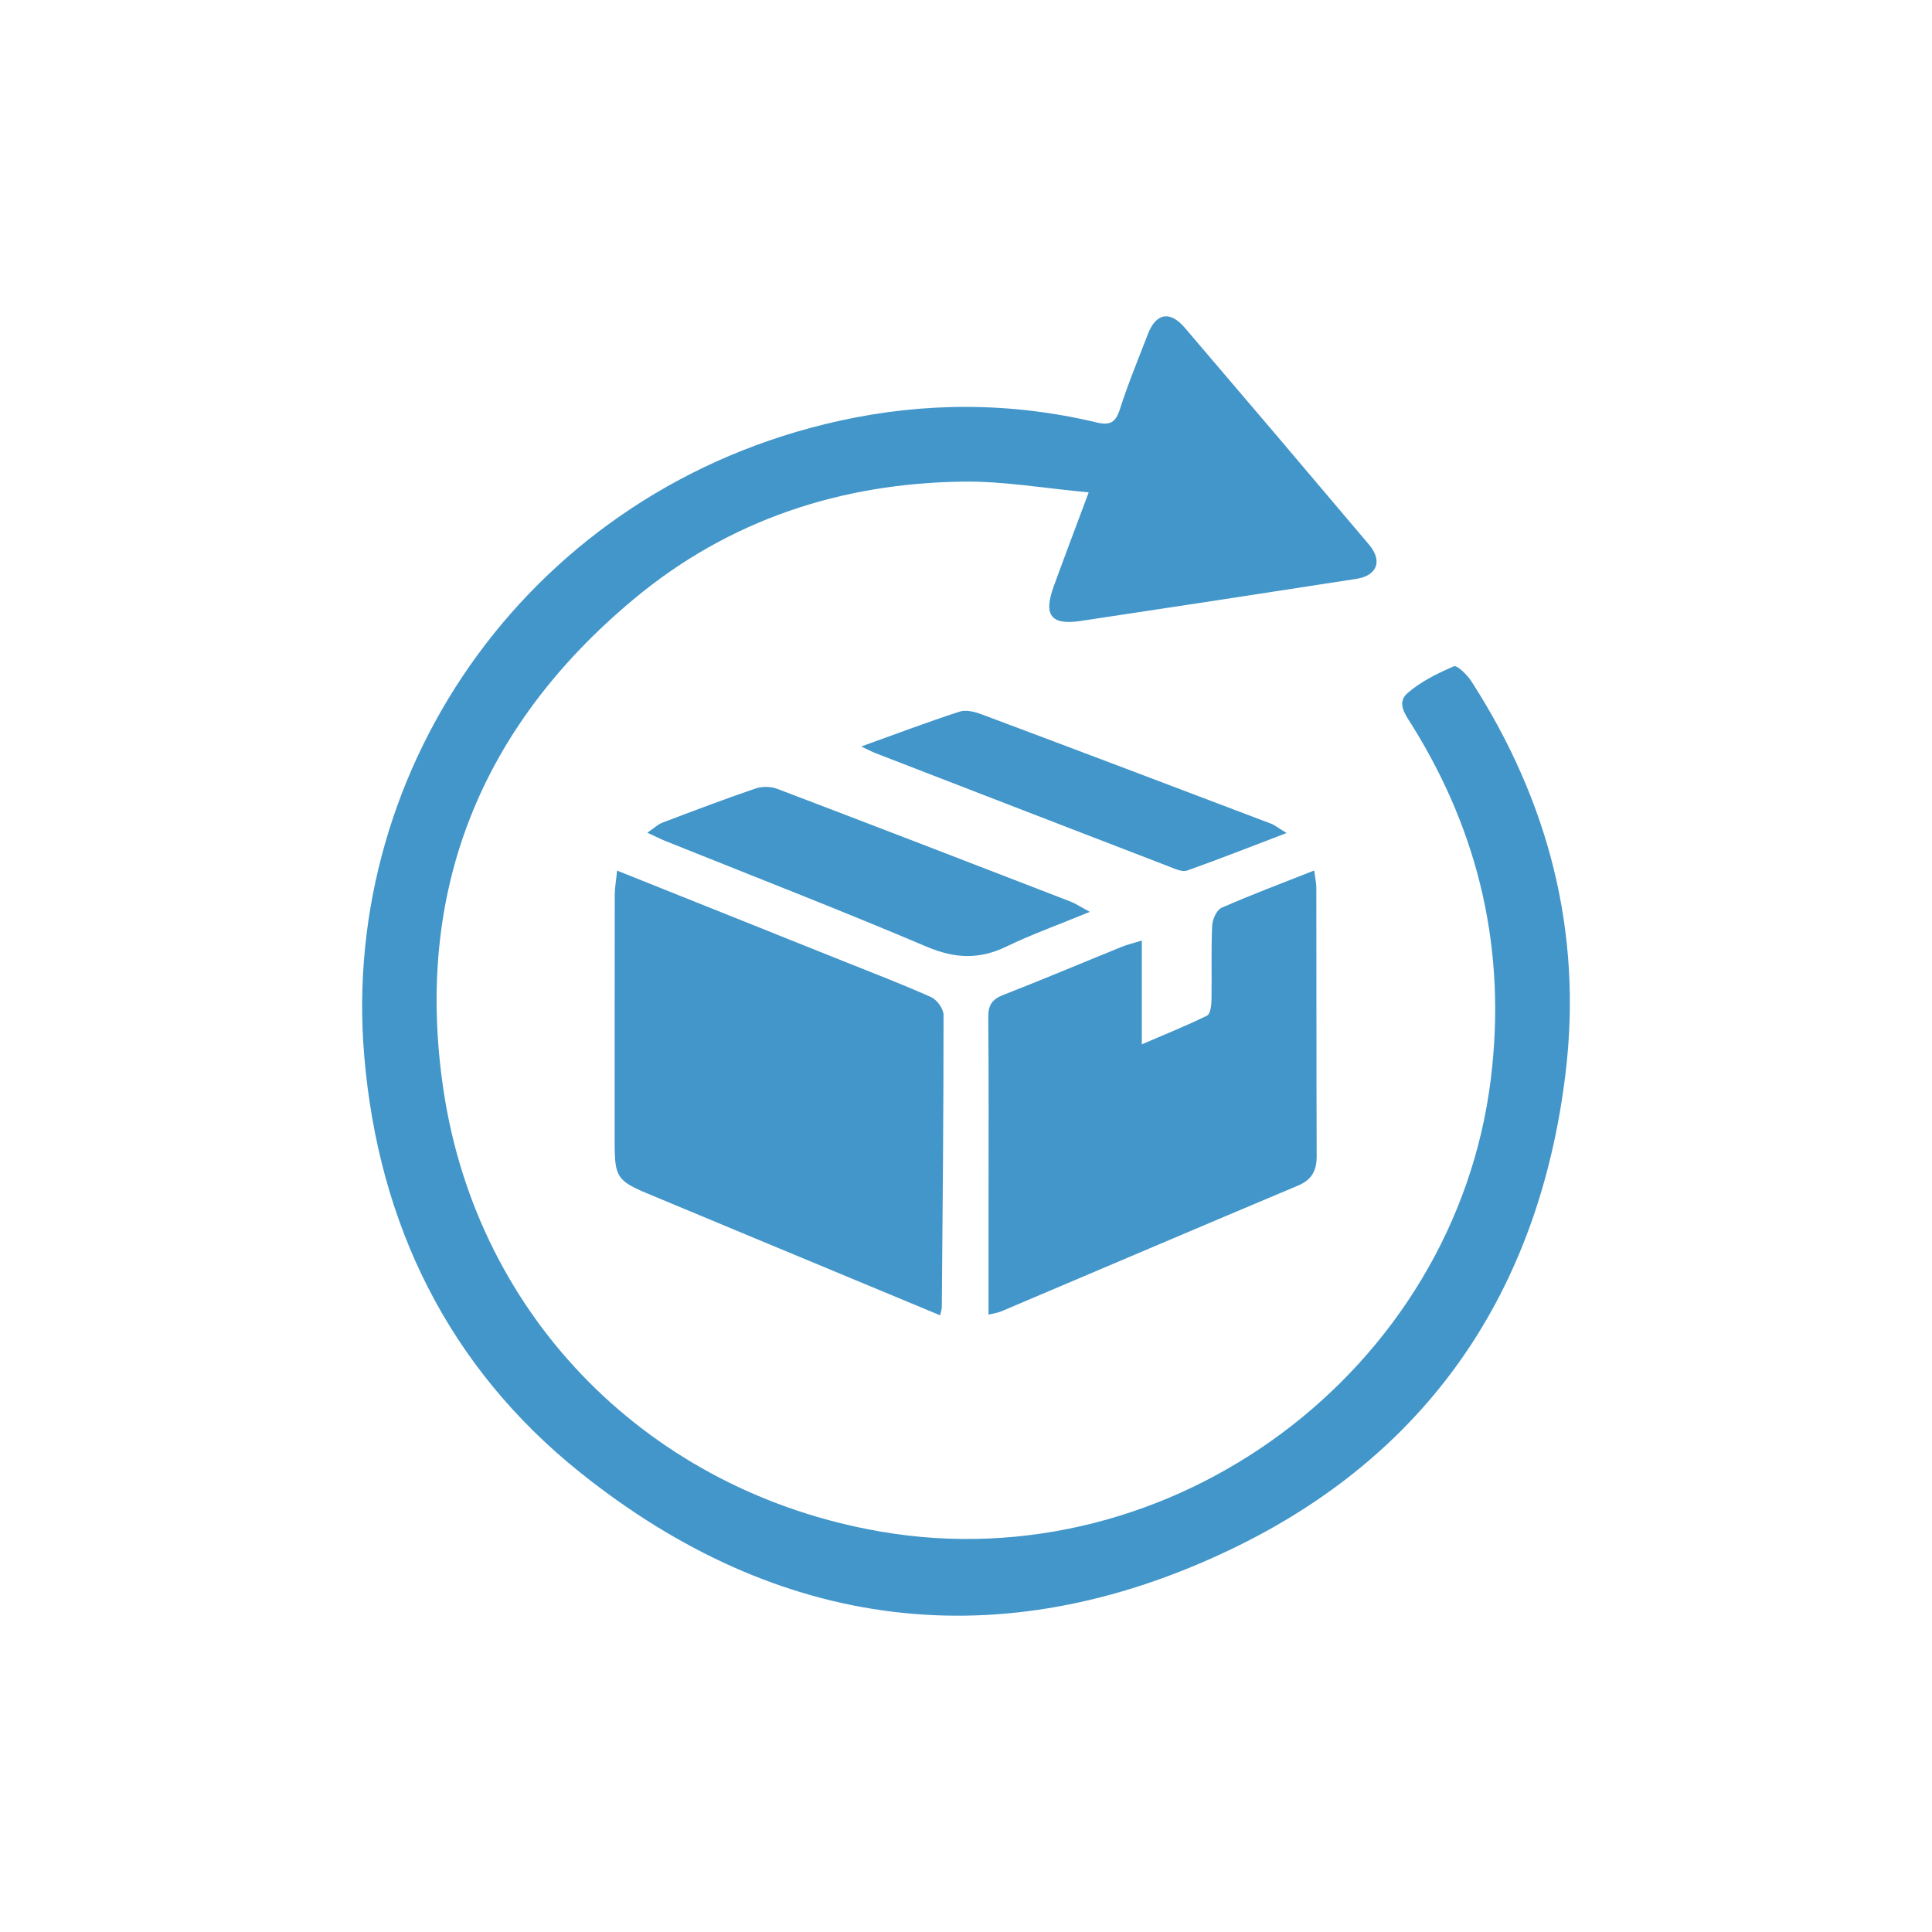
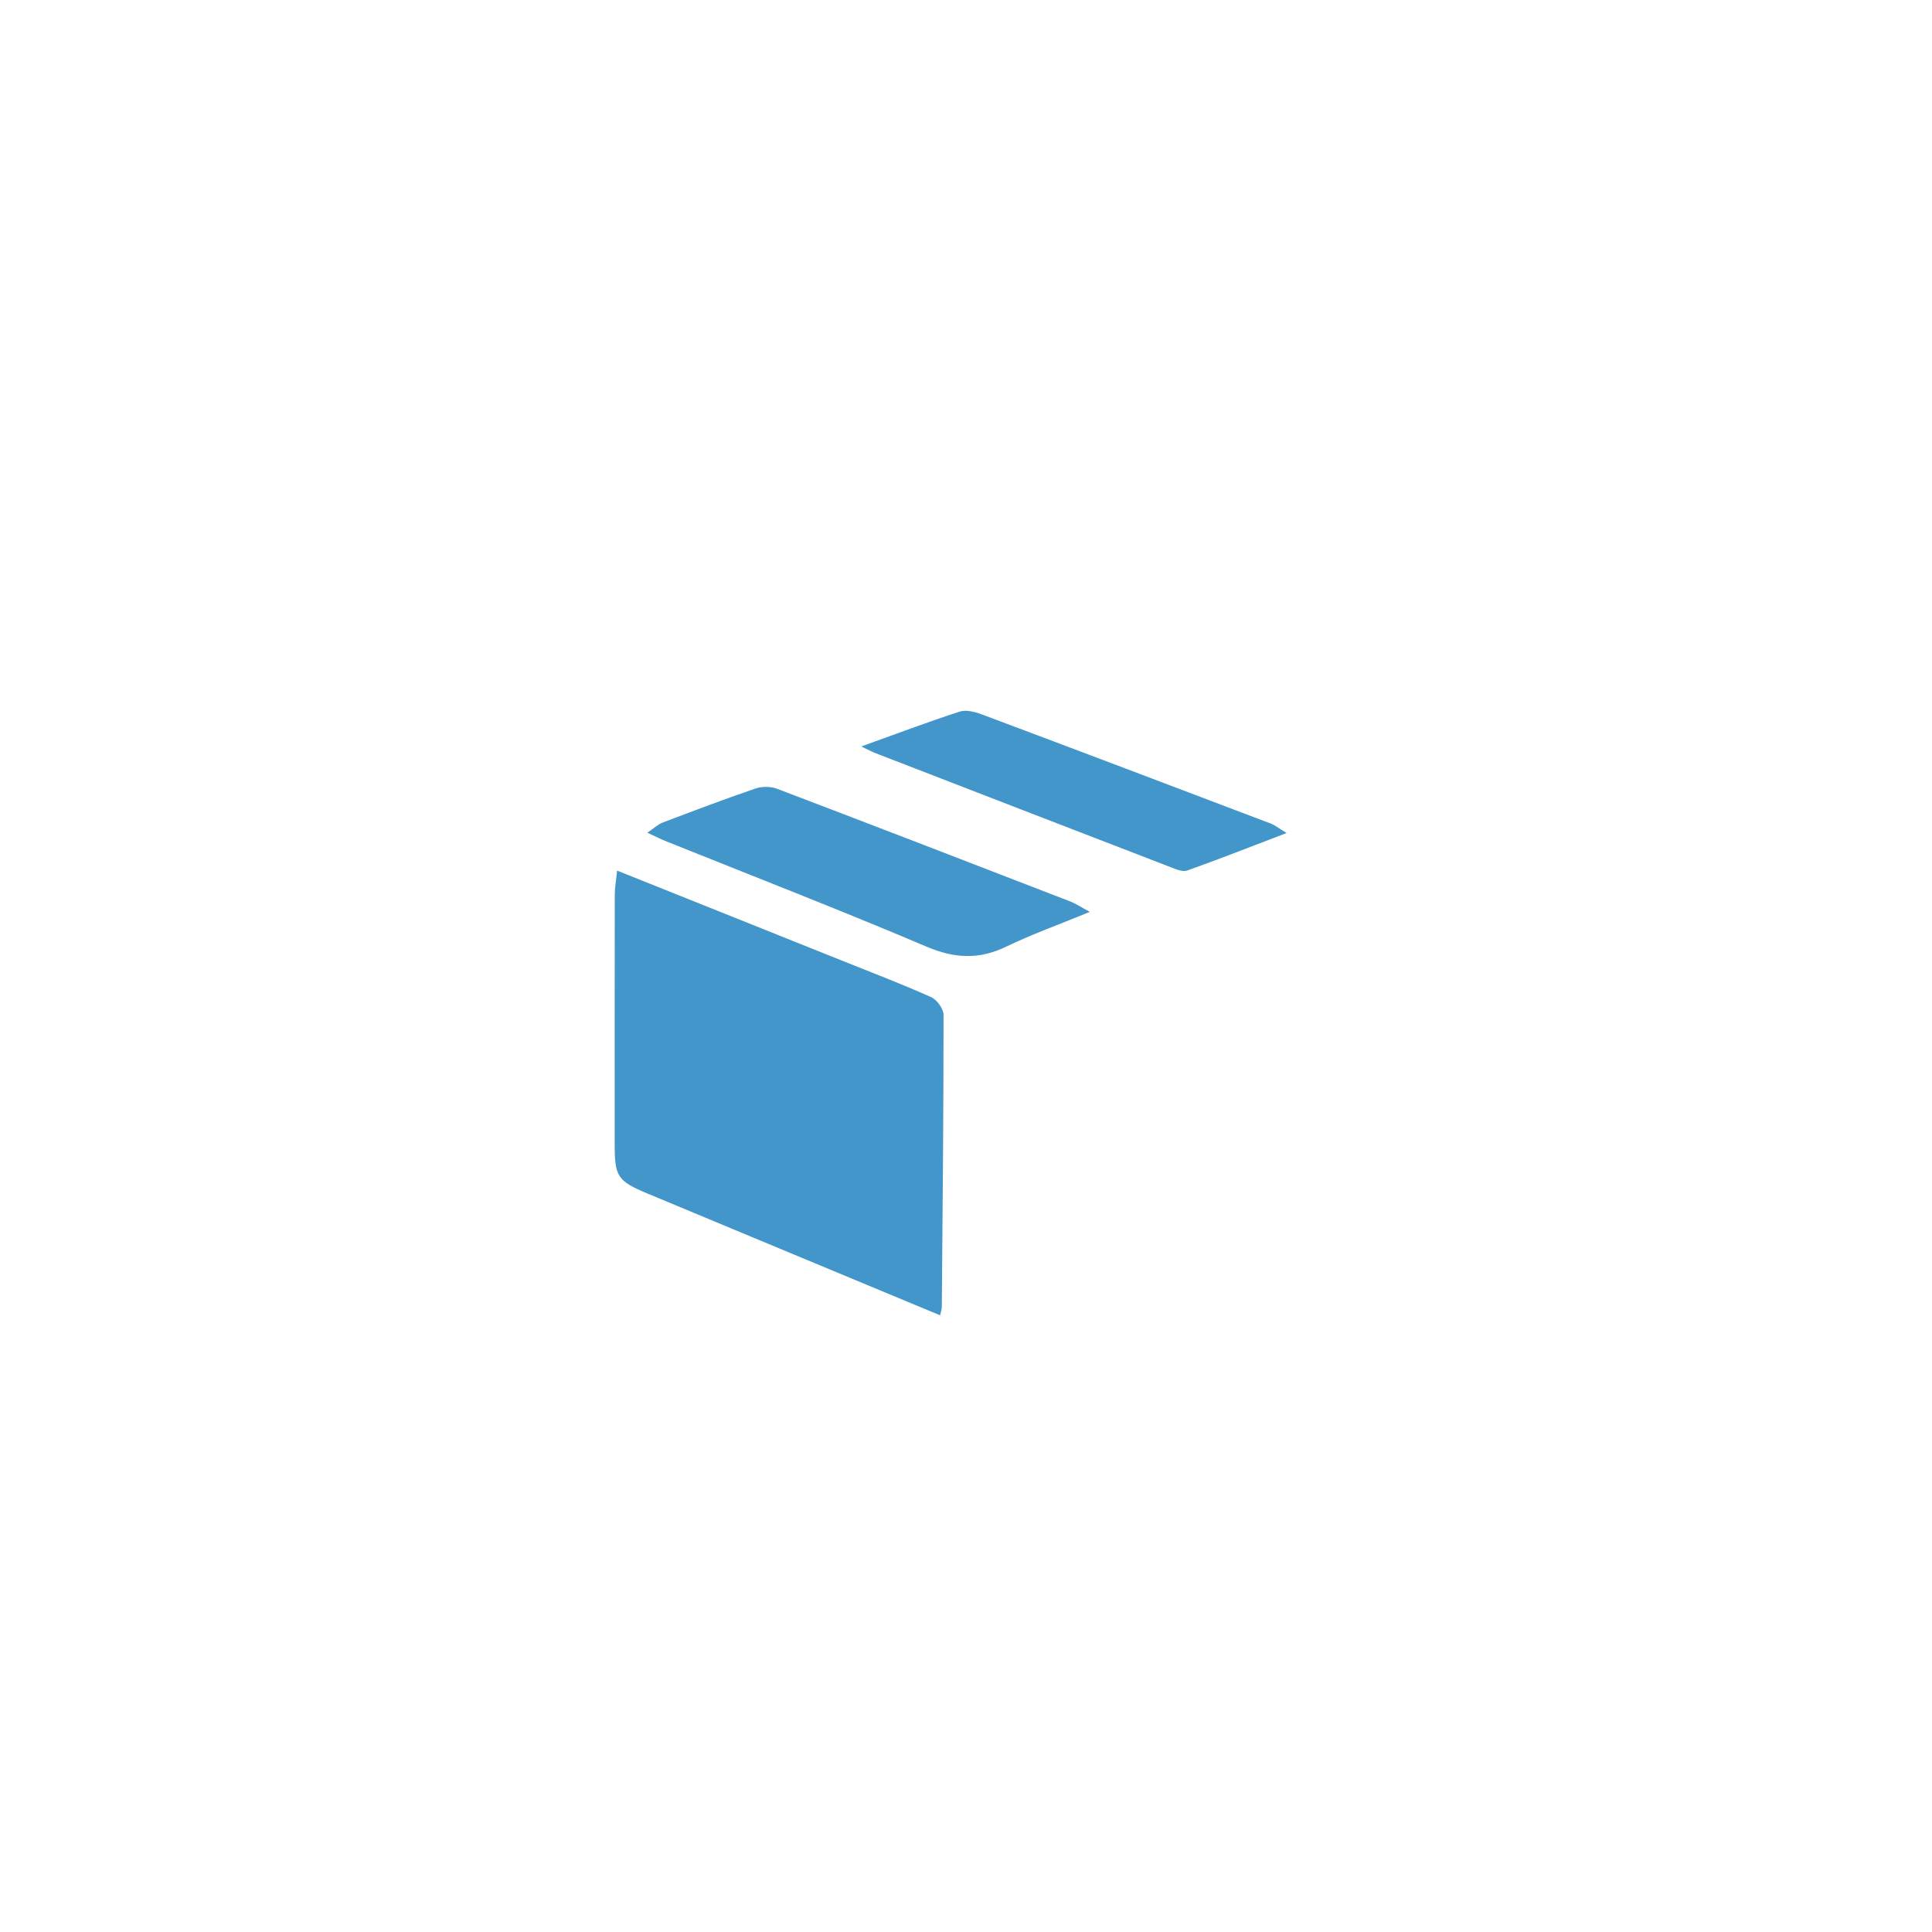
<svg xmlns="http://www.w3.org/2000/svg" id="Layer_1" data-name="Layer 1" viewBox="0 0 200 200">
  <defs>
    <style>
      .cls-1 {
        fill: #4296ca;
        stroke-width: 0px;
      }
    </style>
  </defs>
  <g id="A7iYSn">
    <g>
-       <path class="cls-1" d="M112.702,50.971c-4.556-.417-8.737-1.161-12.908-1.115-12.735.143-24.351,3.969-34.178,12.159-15.88,13.234-22.764,30.276-19.712,50.796,3.533,23.756,21.486,41.629,45.231,45.734,30.126,5.207,59.507-16.613,63.204-46.924,1.602-13.132-1.159-25.281-8.135-36.493-.669-1.076-1.68-2.338-.516-3.359,1.378-1.209,3.117-2.064,4.819-2.794.331-.142,1.379.886,1.812,1.557,7.961,12.36,11.508,25.888,9.754,40.504-2.719,22.651-14.267,39.66-34.838,49.443-23.738,11.29-46.621,8.378-67.126-8.006-13.643-10.902-20.941-25.697-22.406-43.203-2.519-30.094,17.503-58.691,49.124-65.693,8.863-1.963,17.815-1.968,26.693.155,1.389.332,1.972.011,2.413-1.372.839-2.633,1.905-5.194,2.897-7.777.835-2.171,2.279-2.455,3.811-.663,6.385,7.469,12.748,14.958,19.086,22.467,1.421,1.684.835,3.204-1.32,3.538-9.51,1.472-19.021,2.931-28.538,4.357-3.077.461-3.875-.595-2.785-3.592,1.102-3.029,2.247-6.042,3.618-9.72Z" />
      <path class="cls-1" d="M63.883,90.124c8.108,3.245,15.744,6.299,23.377,9.358,3.054,1.224,6.131,2.398,9.132,3.742.6.269,1.283,1.206,1.283,1.835.004,10.094-.096,20.187-.179,30.281-.002.189-.078.378-.175.821-2.956-1.229-5.853-2.434-8.75-3.639-7.172-2.984-14.347-5.96-21.514-8.955-3.153-1.317-3.426-1.754-3.426-5.181-.001-8.58-.006-17.16.009-25.74.001-.743.139-1.485.243-2.522Z" />
-       <path class="cls-1" d="M102.332,136.095c0-3.763,0-7.369,0-10.975,0-6.598.035-13.197-.025-19.795-.011-1.247.367-1.869,1.541-2.326,4.11-1.601,8.173-3.321,12.261-4.979.579-.235,1.196-.378,2.093-.655v10.742c2.497-1.074,4.661-1.941,6.748-2.967.338-.166.452-1.035.462-1.582.047-2.573-.043-5.15.069-7.719.028-.653.461-1.636.975-1.863,3.06-1.349,6.199-2.52,9.587-3.861.093.731.223,1.276.224,1.82.016,9.239.002,18.479.036,27.718.005,1.487-.468,2.461-1.918,3.072-10.254,4.313-20.484,8.681-30.726,13.023-.348.147-.737.196-1.326.347Z" />
      <path class="cls-1" d="M112.818,94.397c-3.257,1.339-6.02,2.327-8.648,3.596-2.817,1.36-5.353,1.238-8.263.001-8.958-3.807-18.041-7.321-27.073-10.954-.475-.191-.932-.427-1.821-.839.709-.482,1.093-.862,1.554-1.037,3.198-1.214,6.398-2.428,9.634-3.535.674-.231,1.581-.226,2.246.027,10.147,3.857,20.272,7.771,30.397,11.684.499.193.953.505,1.975,1.058Z" />
      <path class="cls-1" d="M89.155,77.275c3.668-1.318,6.904-2.544,10.191-3.61.67-.217,1.588.026,2.303.294,9.983,3.74,19.951,7.519,29.918,11.303.396.15.739.436,1.621.971-3.724,1.422-6.992,2.711-10.3,3.887-.469.167-1.16-.142-1.702-.35-10.196-3.926-20.385-7.869-30.573-11.812-.348-.135-.678-.315-1.457-.682Z" />
    </g>
  </g>
</svg>